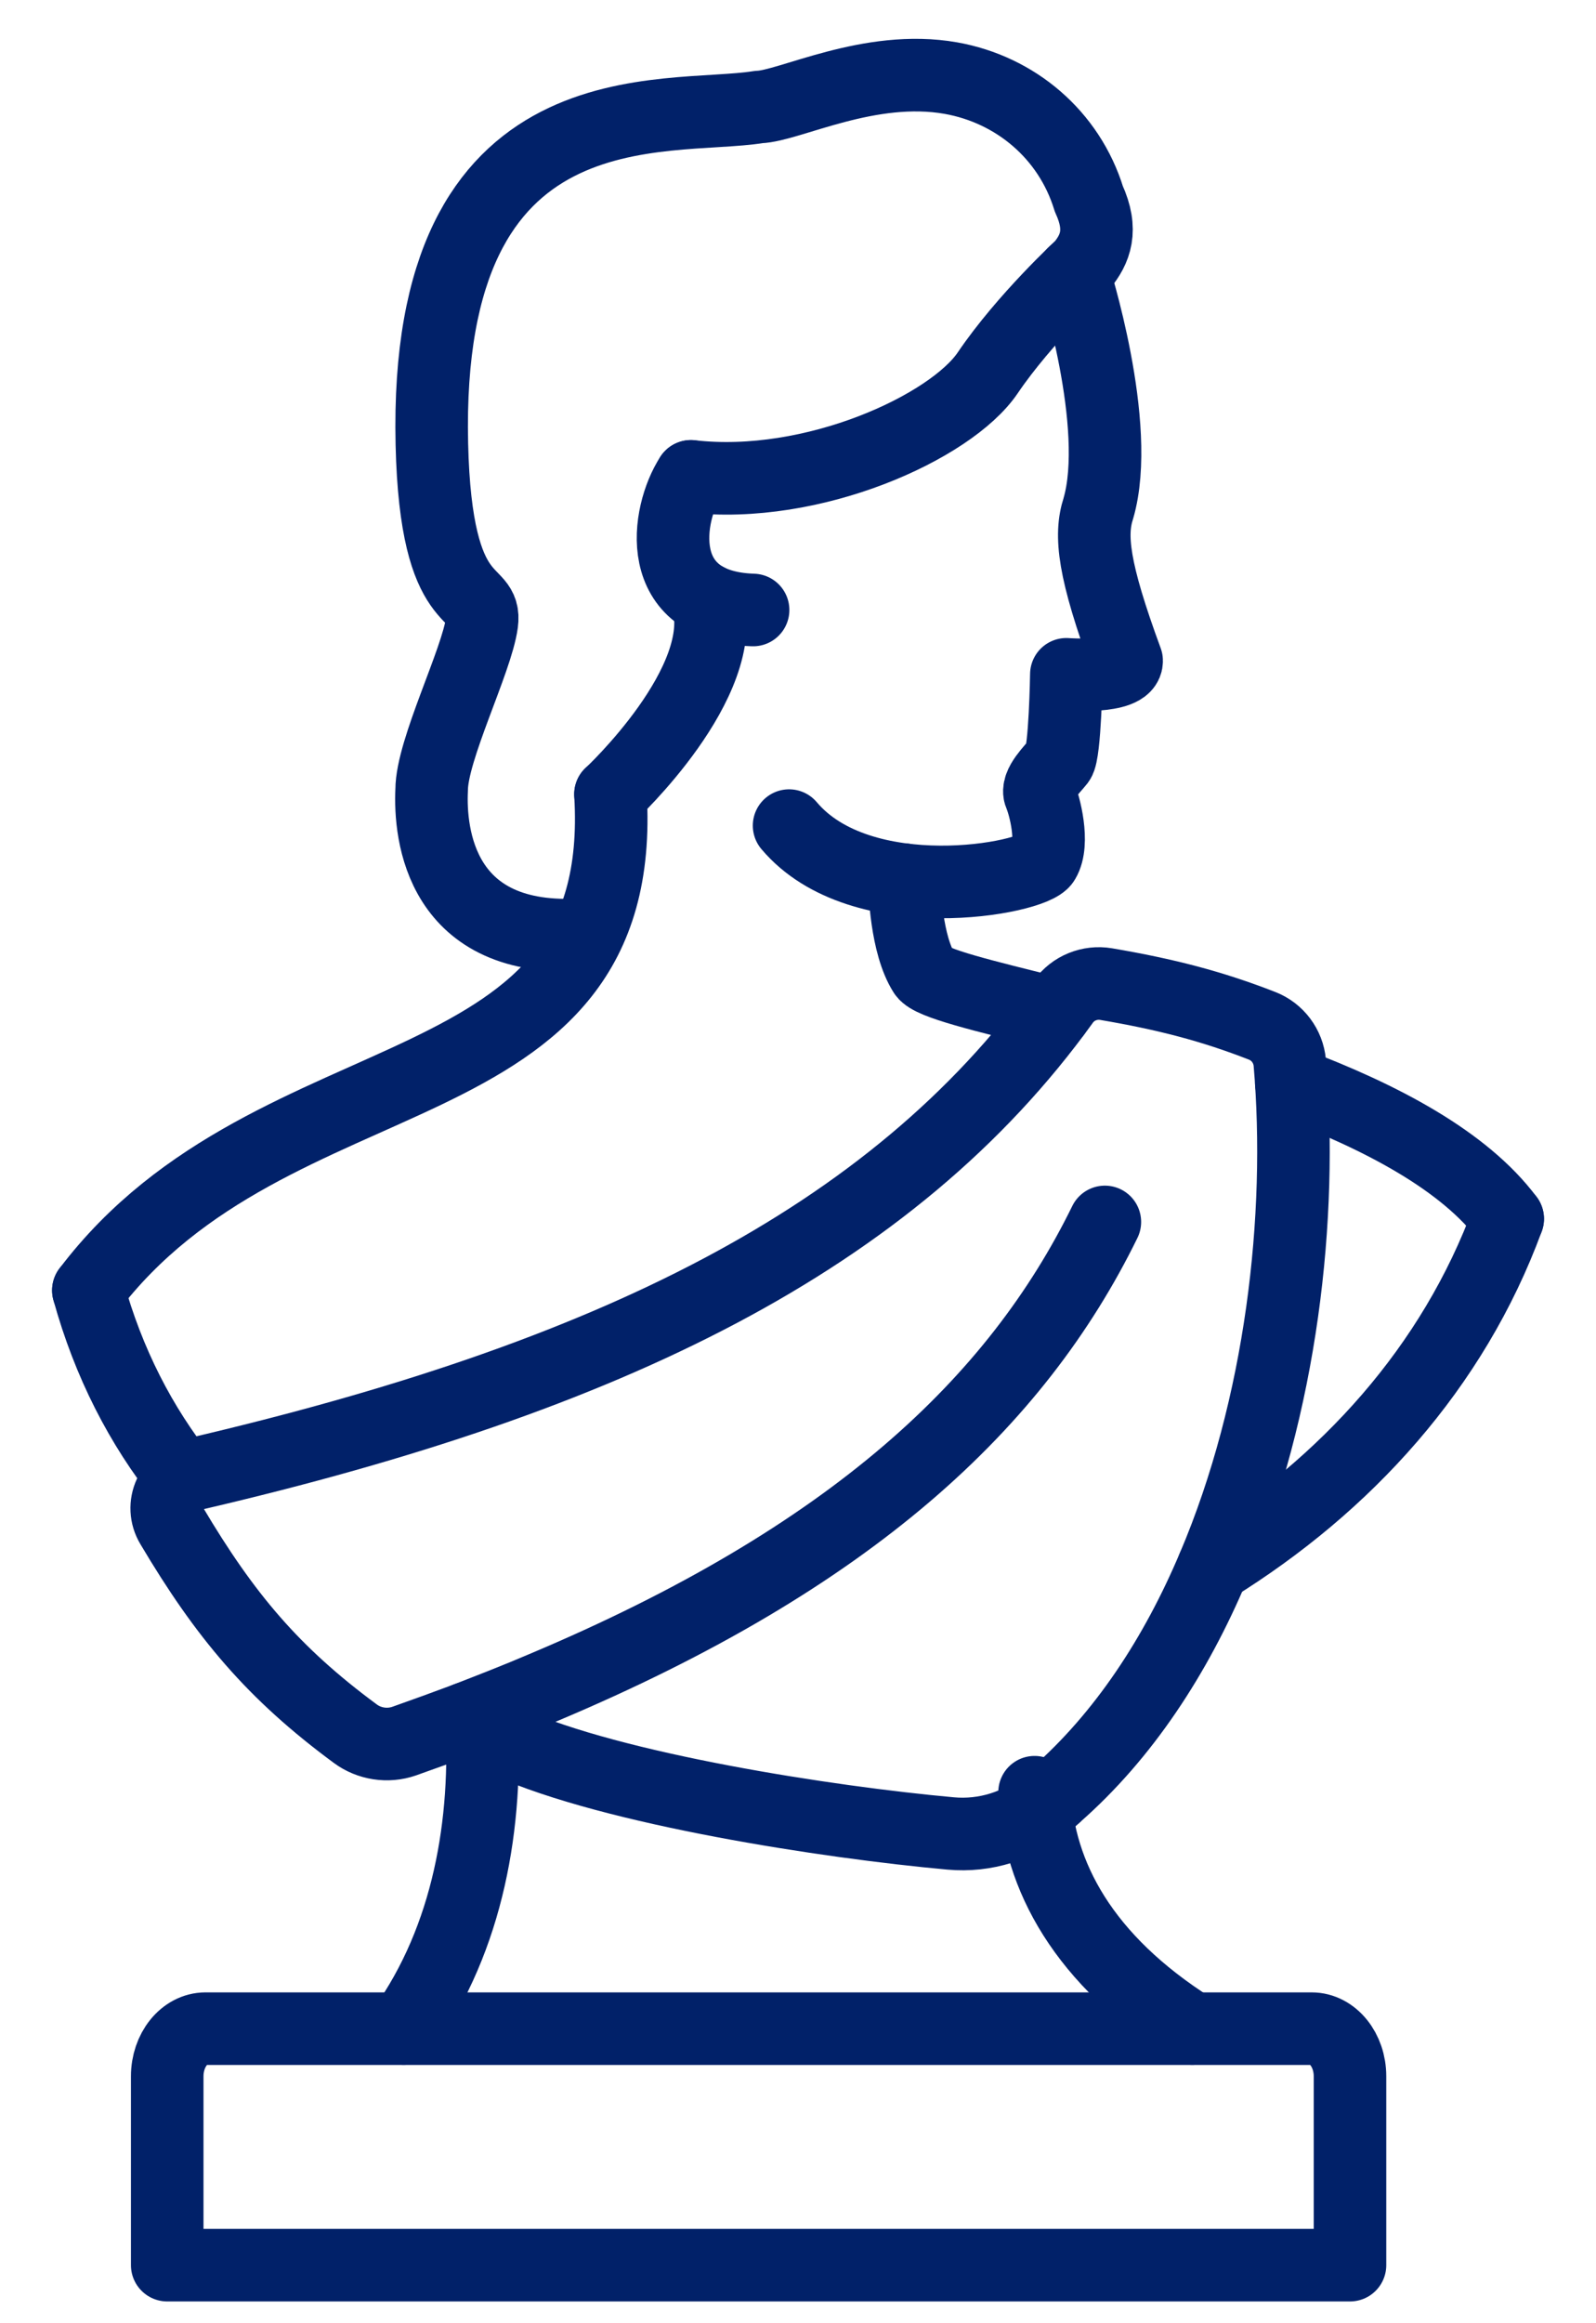
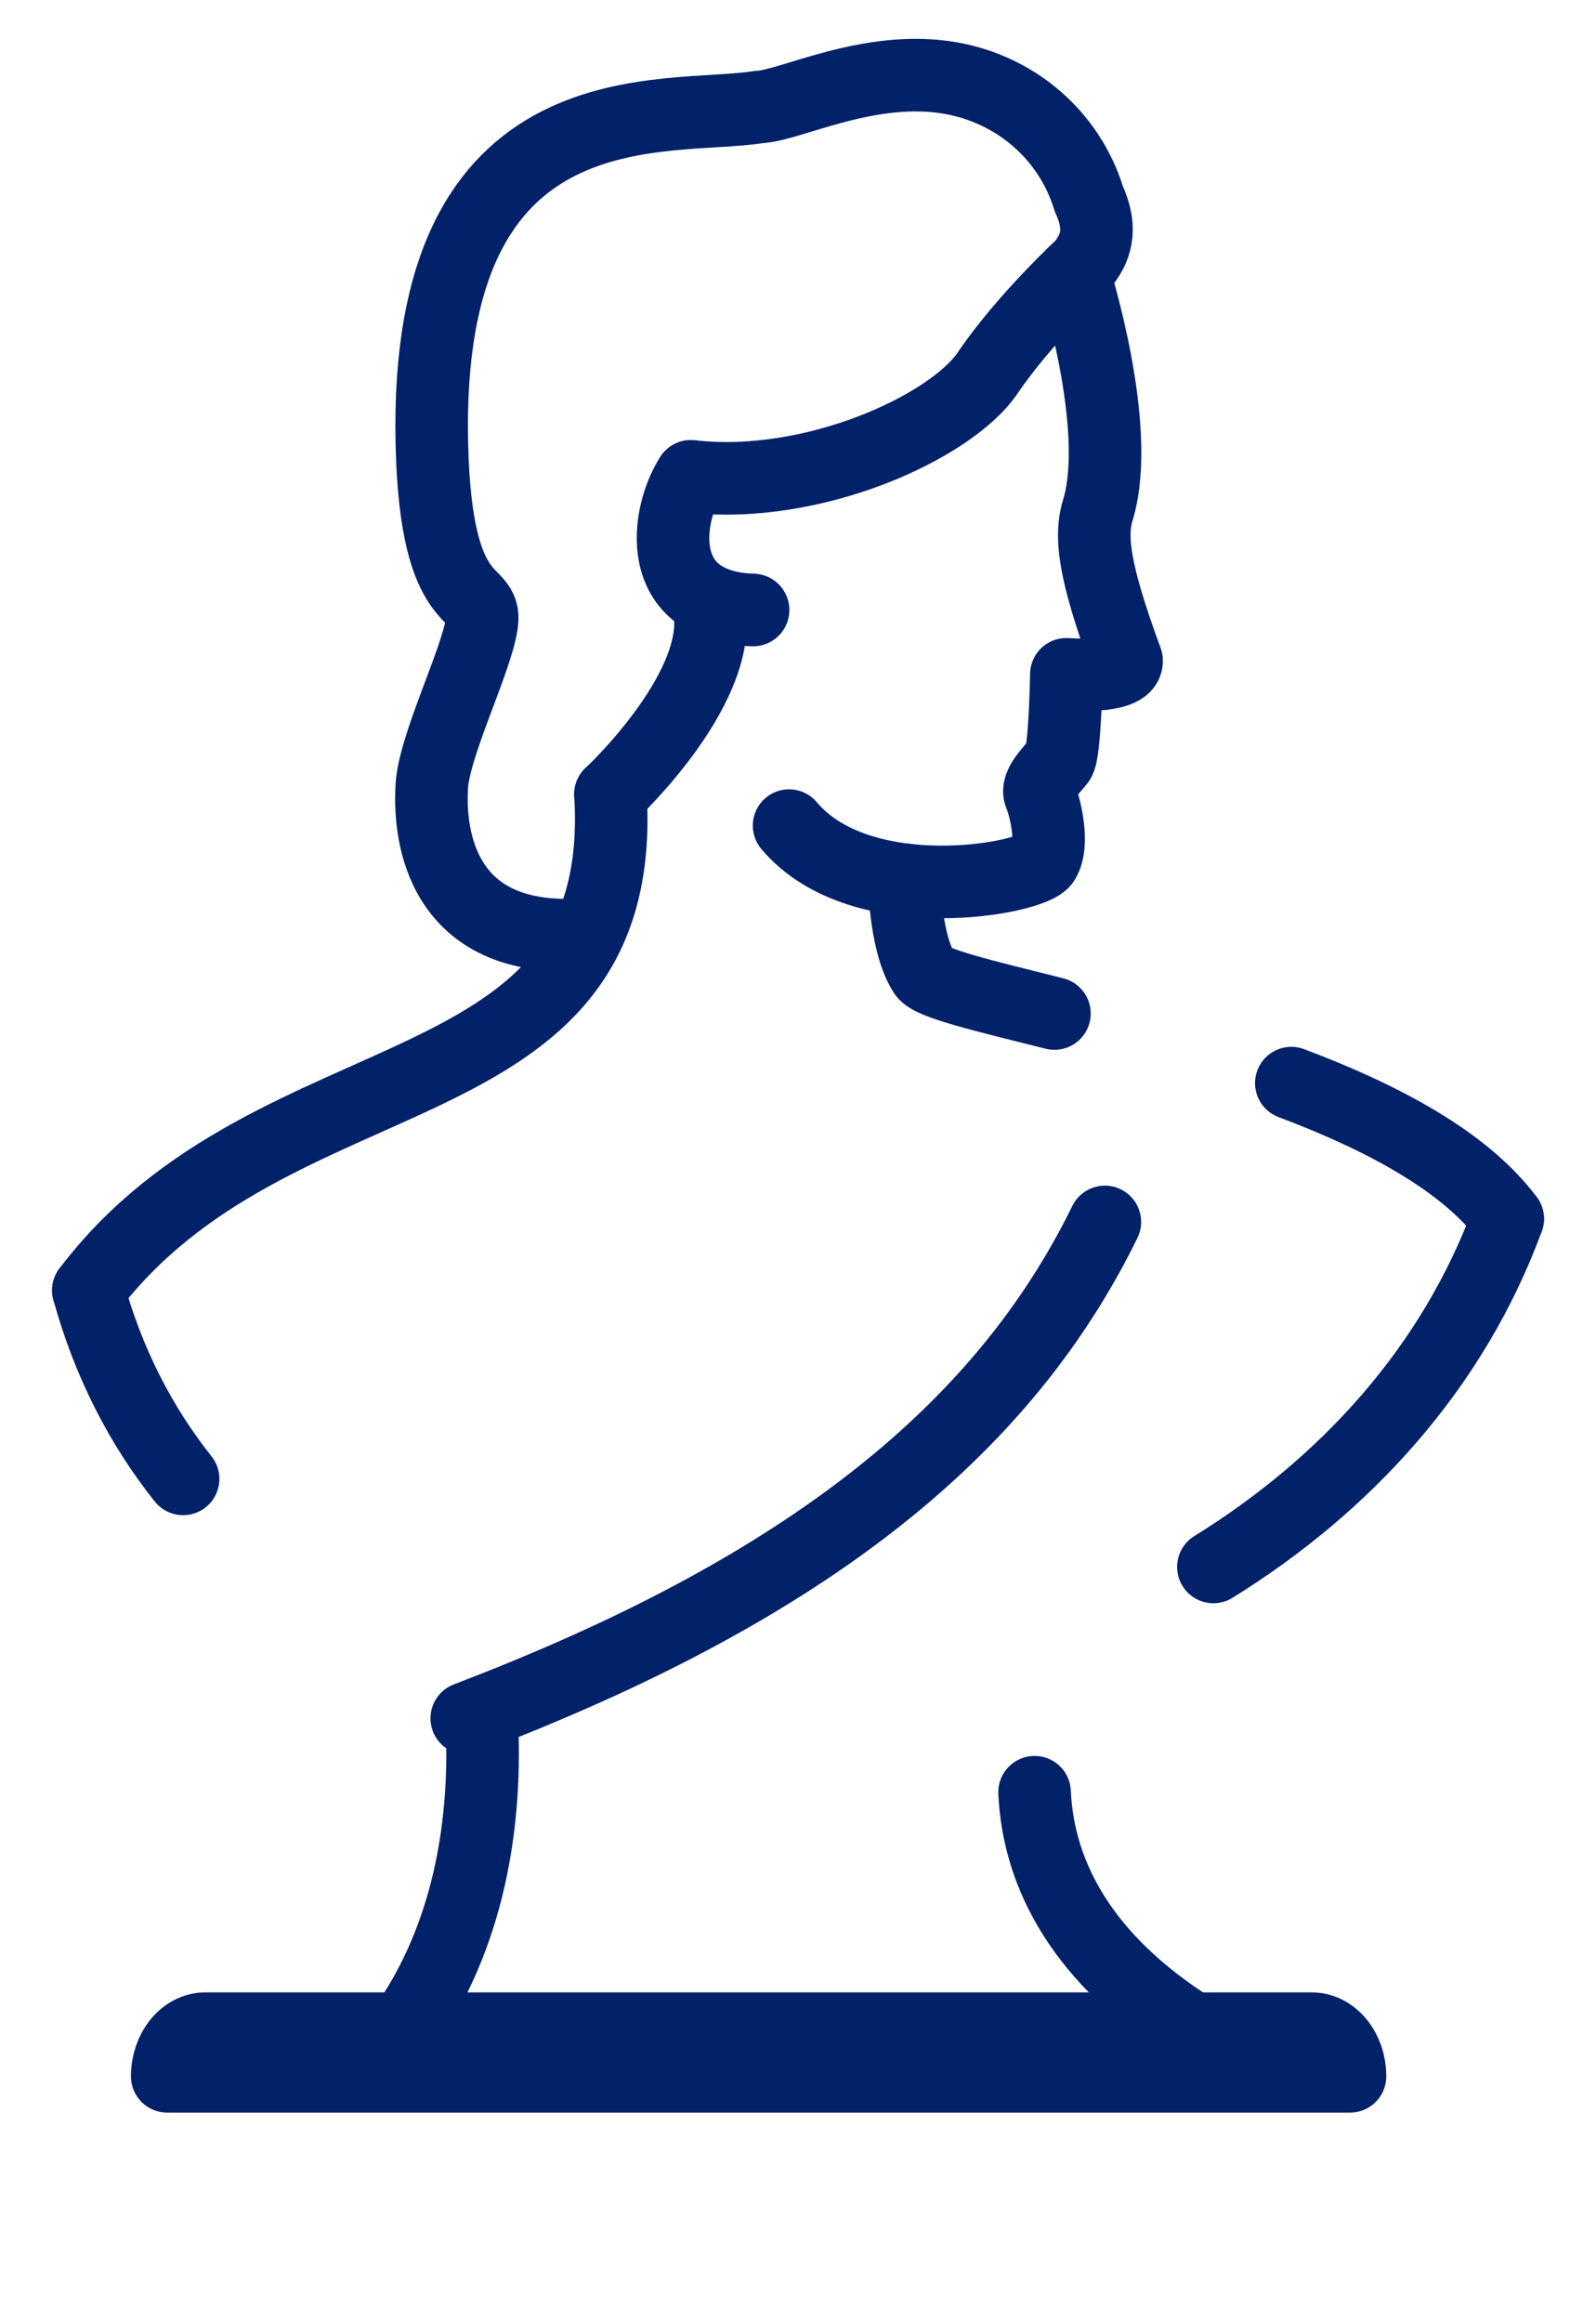
<svg xmlns="http://www.w3.org/2000/svg" width="22" height="32" viewBox="0 0 22 32" fill="none">
  <path d="M6.635 23.6C6.728 25.109 6.455 26.692 5.565 27.943" stroke="#012169" stroke-linecap="round" stroke-linejoin="round" />
  <path d="M14.261 24.686C14.313 25.838 14.935 26.995 16.435 27.943" stroke="#012169" stroke-linecap="round" stroke-linejoin="round" />
-   <path d="M2.832 27.943H18.081C18.372 27.943 18.609 28.236 18.609 28.599V31.2H2.305V28.599C2.305 28.237 2.541 27.943 2.833 27.943H2.832Z" stroke="#012169" stroke-linecap="round" stroke-linejoin="round" />
+   <path d="M2.832 27.943H18.081C18.372 27.943 18.609 28.236 18.609 28.599H2.305V28.599C2.305 28.237 2.541 27.943 2.833 27.943H2.832Z" stroke="#012169" stroke-linecap="round" stroke-linejoin="round" />
  <path d="M14.8 3.766C14.8 3.766 15.473 5.861 15.14 7.003C15.02 7.372 15.069 7.848 15.53 9.1C15.539 9.351 14.699 9.288 14.699 9.288C14.699 9.288 14.682 10.37 14.596 10.482C14.509 10.594 14.276 10.81 14.337 10.949C14.397 11.088 14.537 11.611 14.389 11.857C14.25 12.104 11.868 12.547 10.877 11.372" stroke="#012169" stroke-linecap="round" stroke-linejoin="round" />
  <path d="M8.054 12.872C6.065 13.01 5.921 11.486 5.95 10.881C5.95 10.331 6.572 9.103 6.642 8.581C6.713 8.059 6.008 8.513 5.953 6.116C5.837 1.081 9.181 1.68 10.461 1.474C10.88 1.462 11.987 0.877 13.108 1.076C13.997 1.234 14.737 1.855 15.009 2.739C15.206 3.169 15.1 3.432 14.913 3.659C14.913 3.659 14.121 4.389 13.615 5.136C13.109 5.883 11.206 6.755 9.524 6.561" stroke="#012169" stroke-linecap="round" stroke-linejoin="round" />
  <path d="M10.381 8.402C8.983 8.358 9.187 7.077 9.523 6.562" stroke="#012169" stroke-linecap="round" stroke-linejoin="round" />
  <path d="M9.75 8.259C10.086 9.388 8.415 10.941 8.415 10.941" stroke="#012169" stroke-linecap="round" stroke-linejoin="round" />
  <path d="M1.218 17.774C3.785 14.382 8.681 15.405 8.415 10.94" stroke="#012169" stroke-linecap="round" stroke-linejoin="round" />
  <path d="M20.783 16.788C20.189 15.991 19.044 15.386 17.8 14.919" stroke="#012169" stroke-linecap="round" stroke-linejoin="round" />
  <path d="M12.465 12.117C12.469 12.257 12.49 13.011 12.741 13.404C12.833 13.545 13.551 13.714 14.535 13.96" stroke="#012169" stroke-linecap="round" stroke-linejoin="round" />
  <path d="M1.218 17.773C1.495 18.775 1.943 19.64 2.524 20.37" stroke="#012169" stroke-linecap="round" stroke-linejoin="round" />
  <path d="M20.783 16.788C20.028 18.841 18.551 20.453 16.726 21.583" stroke="#012169" stroke-linecap="round" stroke-linejoin="round" />
  <path d="M6.434 23.668C6.607 23.601 6.777 23.535 6.943 23.469C7.127 23.396 7.308 23.322 7.483 23.247C11.745 21.455 14.012 19.316 15.23 16.831" stroke="#012169" stroke-linecap="round" stroke-linejoin="round" />
-   <path d="M16.725 21.583C16.208 22.806 15.492 23.904 14.553 24.727V24.729C14.508 24.77 14.462 24.808 14.415 24.846C14.049 25.15 13.578 25.297 13.106 25.254C11.409 25.101 8.45 24.644 7.001 23.995C6.769 23.891 6.576 23.783 6.433 23.669C6.154 23.773 5.866 23.878 5.571 23.982C5.343 24.061 5.088 24.021 4.897 23.879C3.766 23.045 3.101 22.254 2.364 21.012C2.284 20.879 2.277 20.718 2.341 20.58C2.406 20.439 2.536 20.336 2.694 20.3C8.382 18.975 12.292 17.078 14.659 13.795C14.792 13.609 15.022 13.517 15.247 13.555C16.075 13.696 16.708 13.86 17.399 14.13C17.611 14.213 17.758 14.41 17.779 14.638C17.96 16.753 17.667 19.369 16.725 21.584V21.583Z" stroke="#012169" stroke-linecap="round" stroke-linejoin="round" />
</svg>